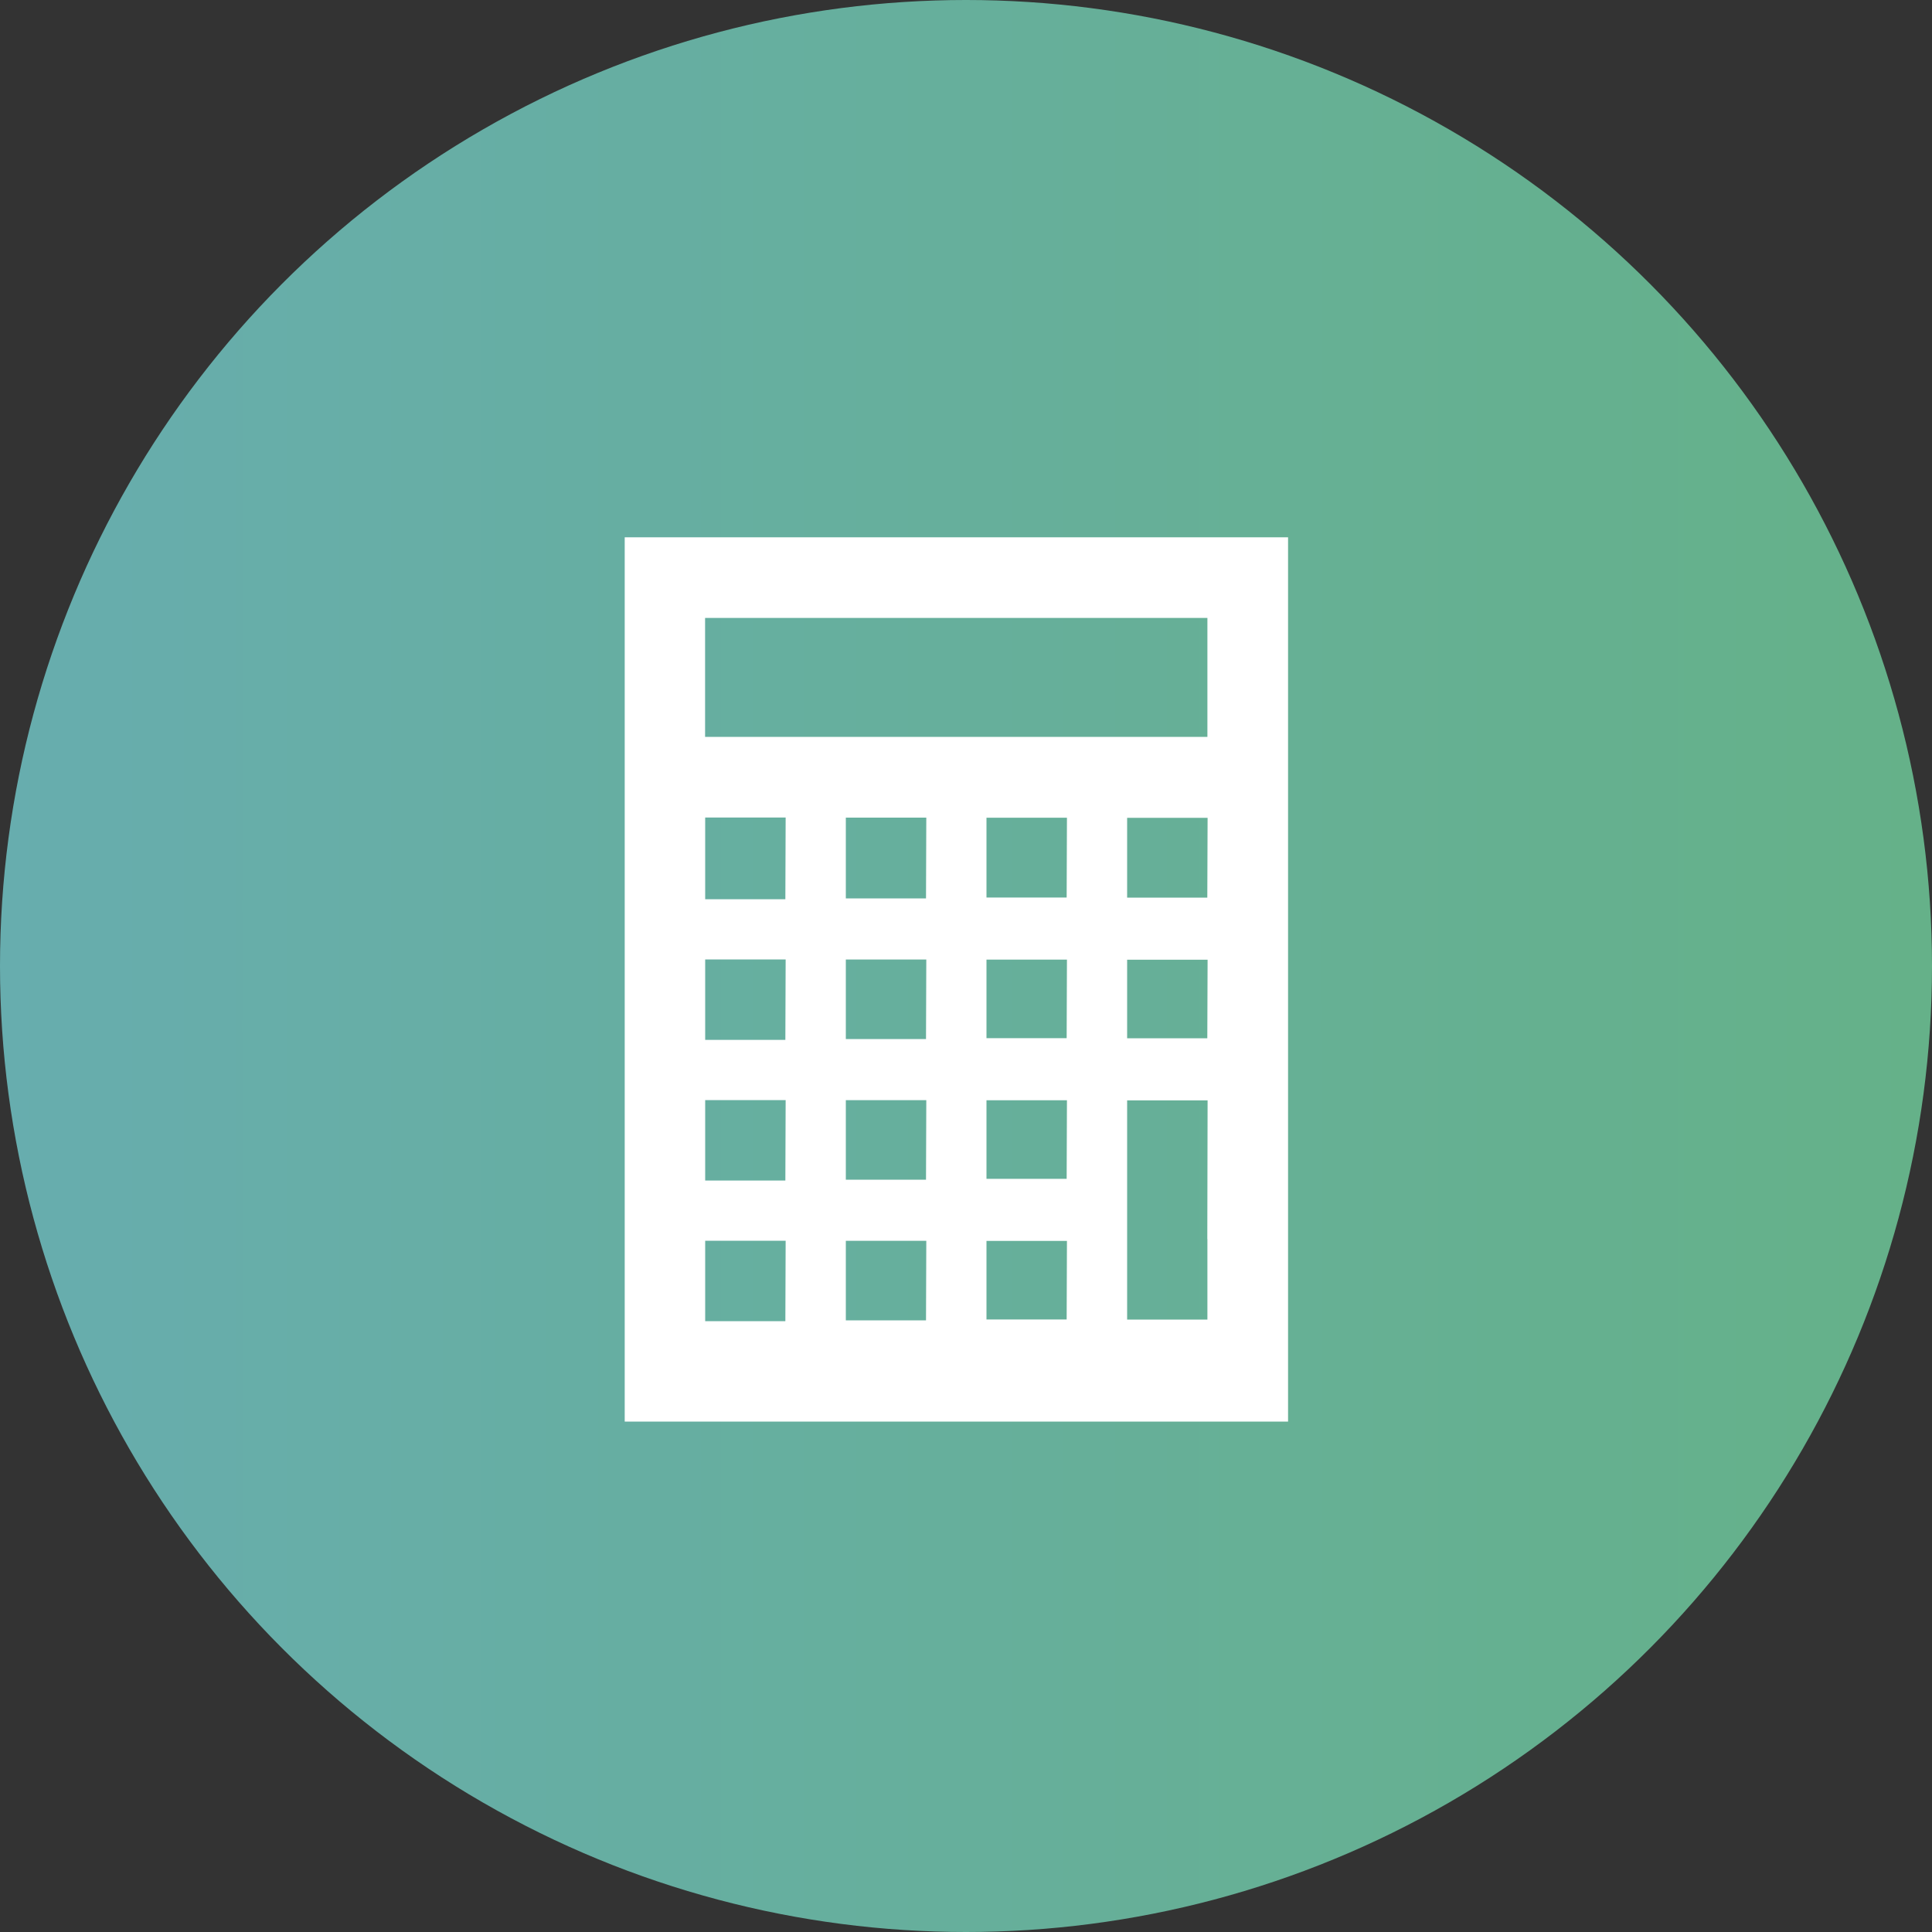
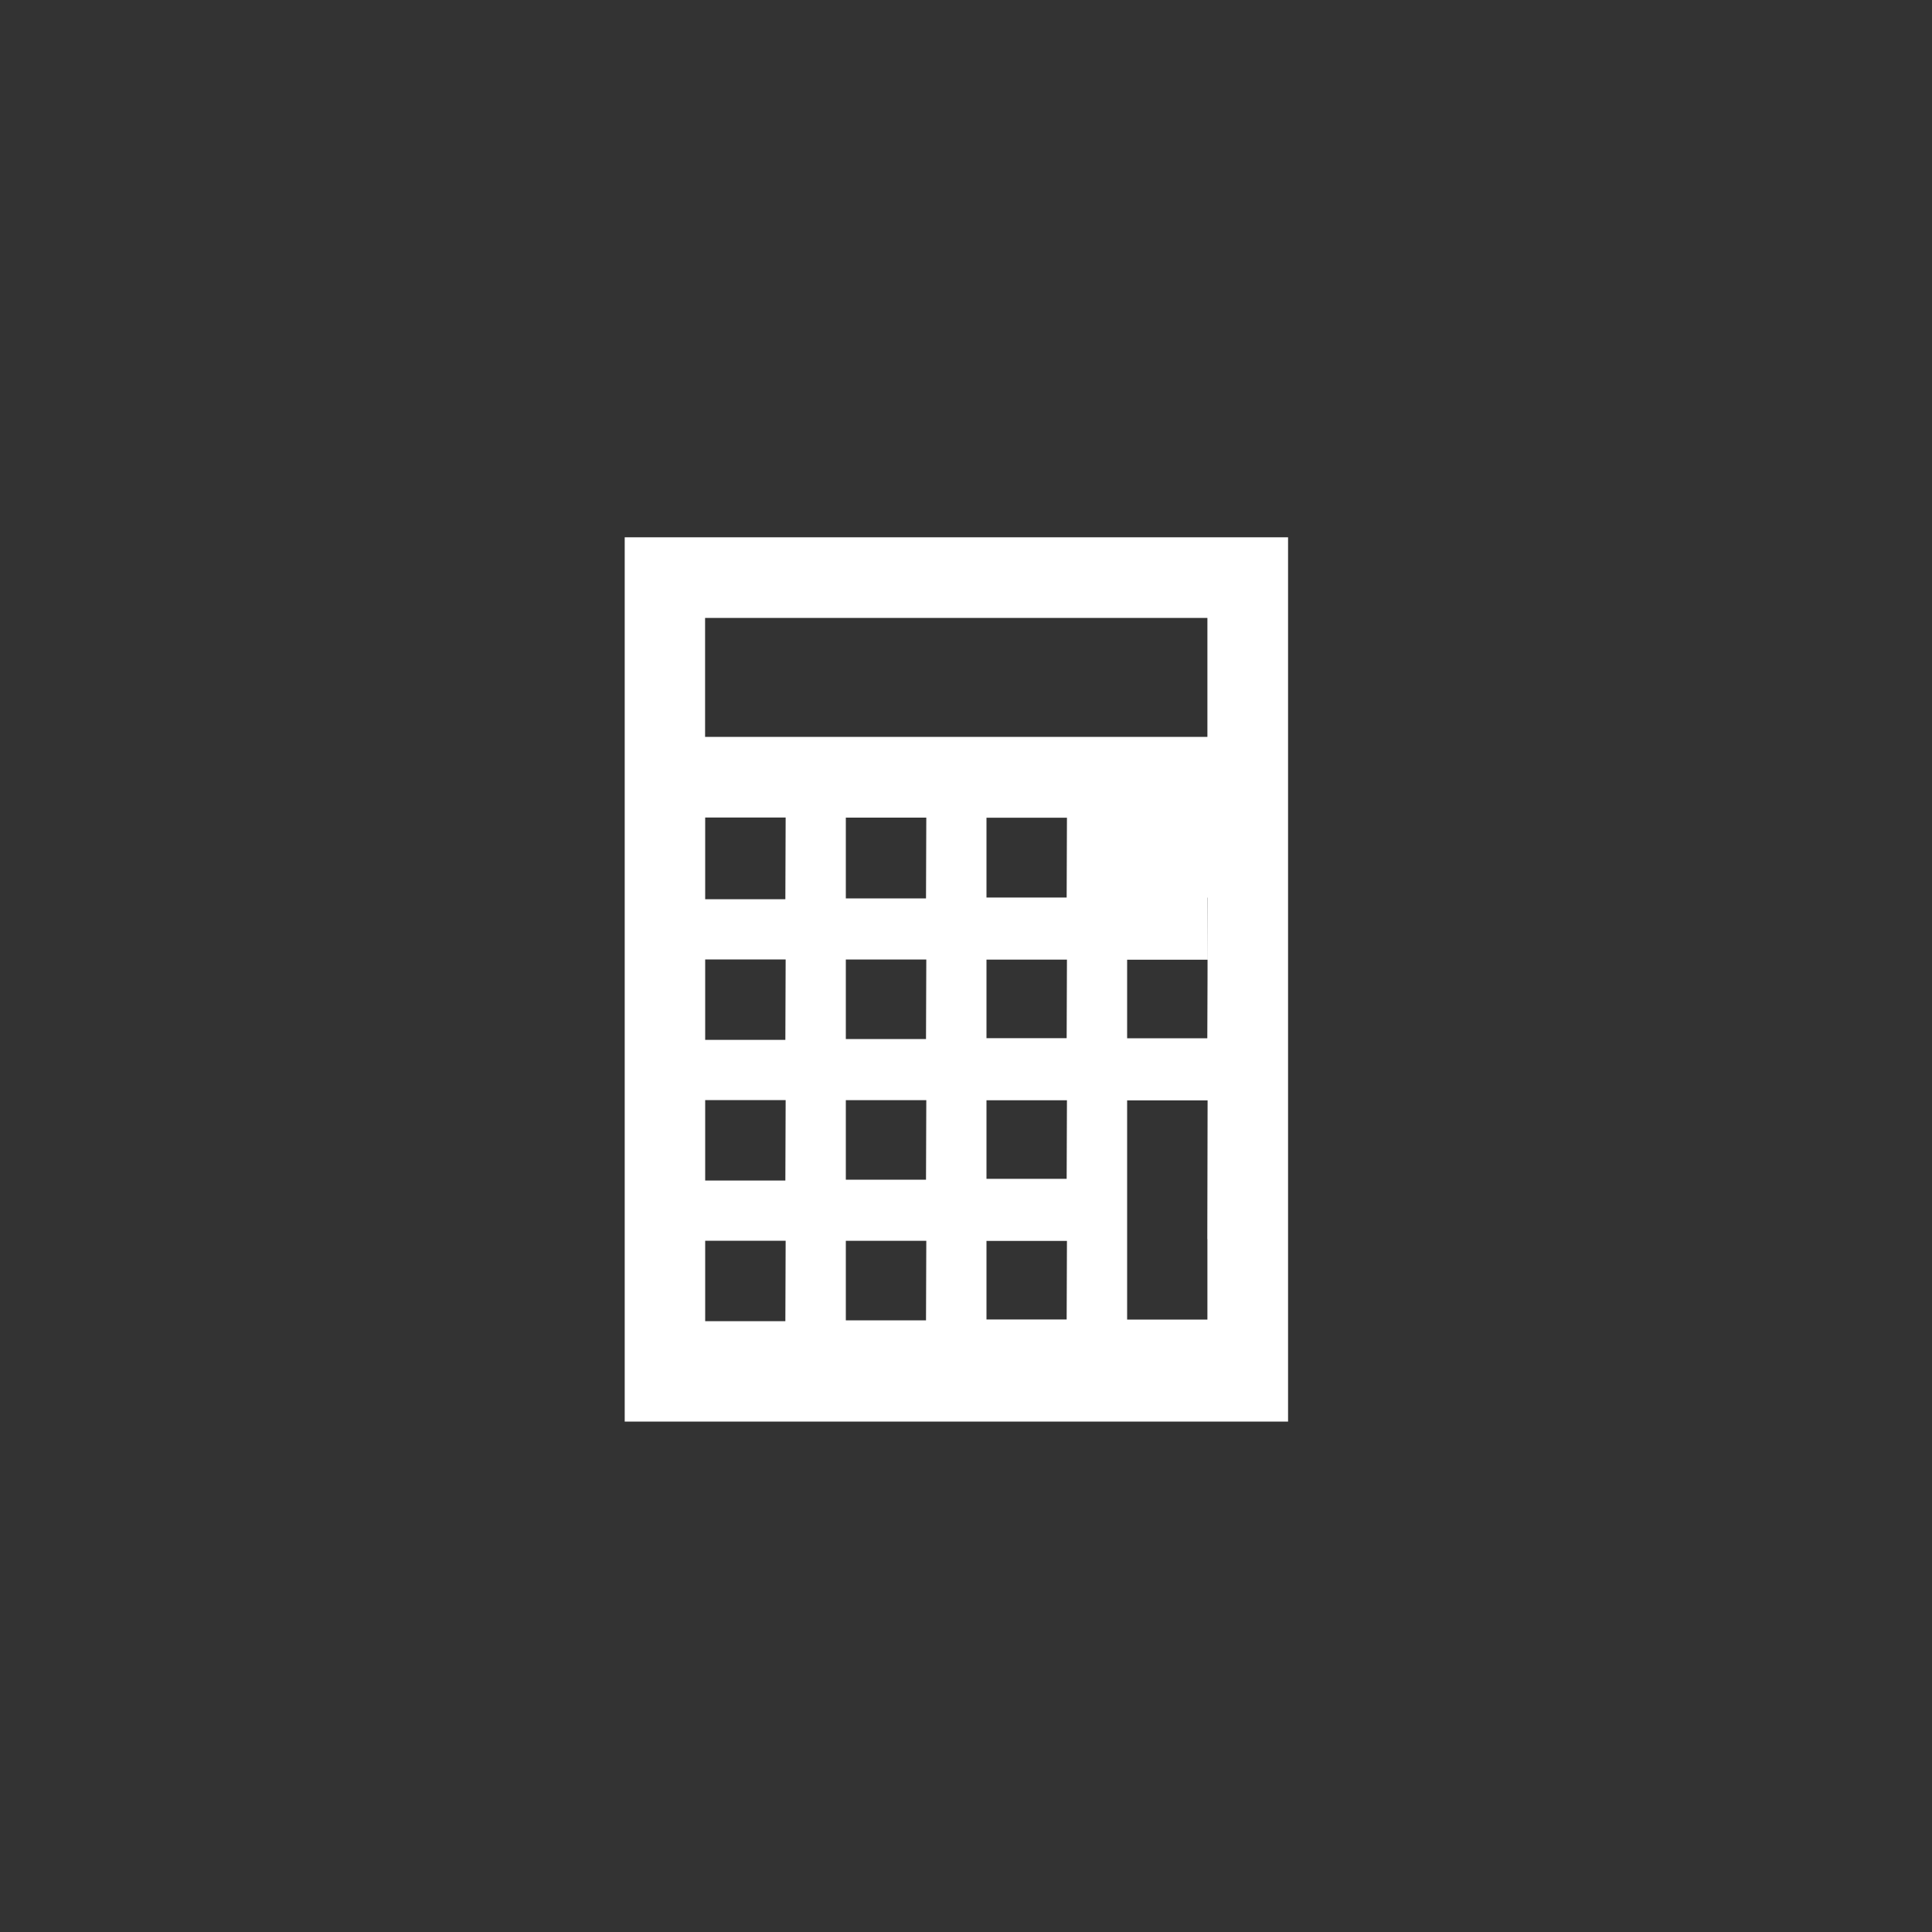
<svg xmlns="http://www.w3.org/2000/svg" id="Calque_1" data-name="Calque 1" viewBox="0 0 200 200" width="200" height="200">
  <rect x="0" y="0" width="200" height="200" fill="#333333" stroke="none" />
  <defs>
    <style>
      .cls-1 {
        fill: #fff;
      }

      .cls-2 {
        fill: url(#Dégradé_sans_nom_14);
      }
    </style>
    <linearGradient id="Dégradé_sans_nom_14" data-name="Dégradé sans nom 14" x1=".32" y1="100" x2="198.41" y2="100" gradientUnits="userSpaceOnUse">
      <stop offset="0" stop-color="#67adae" />
      <stop offset="1" stop-color="#65b189" />
    </linearGradient>
  </defs>
  <g id="Calque_2" data-name="Calque 2">
    <g id="contenus">
-       <circle class="cls-2" cx="100" cy="100" r="100" />
-       <path class="cls-1" d="m64.67,55.62v91.54h68.67V55.62h-68.67Zm16.64,81.15h-8.31v-8.33h8.33l-.03,8.33Zm0-14.56h-8.31v-8.33h8.33l-.03,8.33Zm0-14.56h-8.31v-8.33h8.33l-.03,8.33Zm0-14.56h-8.31v-8.46h8.33l-.03,8.46Zm14.56,43.59h-8.31v-8.23h8.33l-.03,8.23Zm0-14.56h-8.31v-8.23h8.33l-.03,8.23Zm0-14.56h-8.31v-8.23h8.33l-.03,8.23Zm0-14.56h-8.31v-8.36h8.33l-.03,8.36Zm14.56,43.59h-8.31v-8.13h8.33l-.03,8.13Zm0-14.56h-8.31v-8.13h8.33l-.03,8.13Zm0-14.56h-8.31v-8.13h8.33l-.03,8.13Zm0-14.56h-8.31v-8.26h8.33l-.03,8.26Zm14.56,35.36v8.33h-8.31v-22.69h8.33l-.03,14.36Zm0-20.79h-8.31v-8.13h8.33l-.03,8.13Zm0-14.56h-8.31v-8.26h8.33l-.03,8.26Zm0-16.64h-52v-12.31h52v12.31Z" />
+       <path class="cls-1" d="m64.67,55.62v91.54h68.67V55.62h-68.67Zm16.64,81.15h-8.31v-8.33h8.33l-.03,8.33Zm0-14.56h-8.31v-8.33h8.33l-.03,8.33Zm0-14.56h-8.31v-8.33h8.33l-.03,8.33Zm0-14.56h-8.31v-8.46h8.33l-.03,8.46Zm14.56,43.59h-8.31v-8.23h8.33l-.03,8.23Zm0-14.56h-8.31v-8.23h8.33l-.03,8.23Zm0-14.56h-8.31v-8.23h8.33l-.03,8.23Zm0-14.56h-8.31v-8.36h8.33l-.03,8.36Zm14.56,43.59h-8.31v-8.13h8.33l-.03,8.13Zm0-14.56h-8.31v-8.13h8.33l-.03,8.13Zm0-14.56h-8.31v-8.13h8.33l-.03,8.13Zm0-14.56h-8.31v-8.26h8.33l-.03,8.26Zm14.56,35.36v8.33h-8.31v-22.69h8.33l-.03,14.36Zm0-20.79h-8.31v-8.13h8.33l-.03,8.13Zm0-14.56h-8.31h8.33l-.03,8.26Zm0-16.64h-52v-12.31h52v12.31Z" />
    </g>
  </g>
</svg>